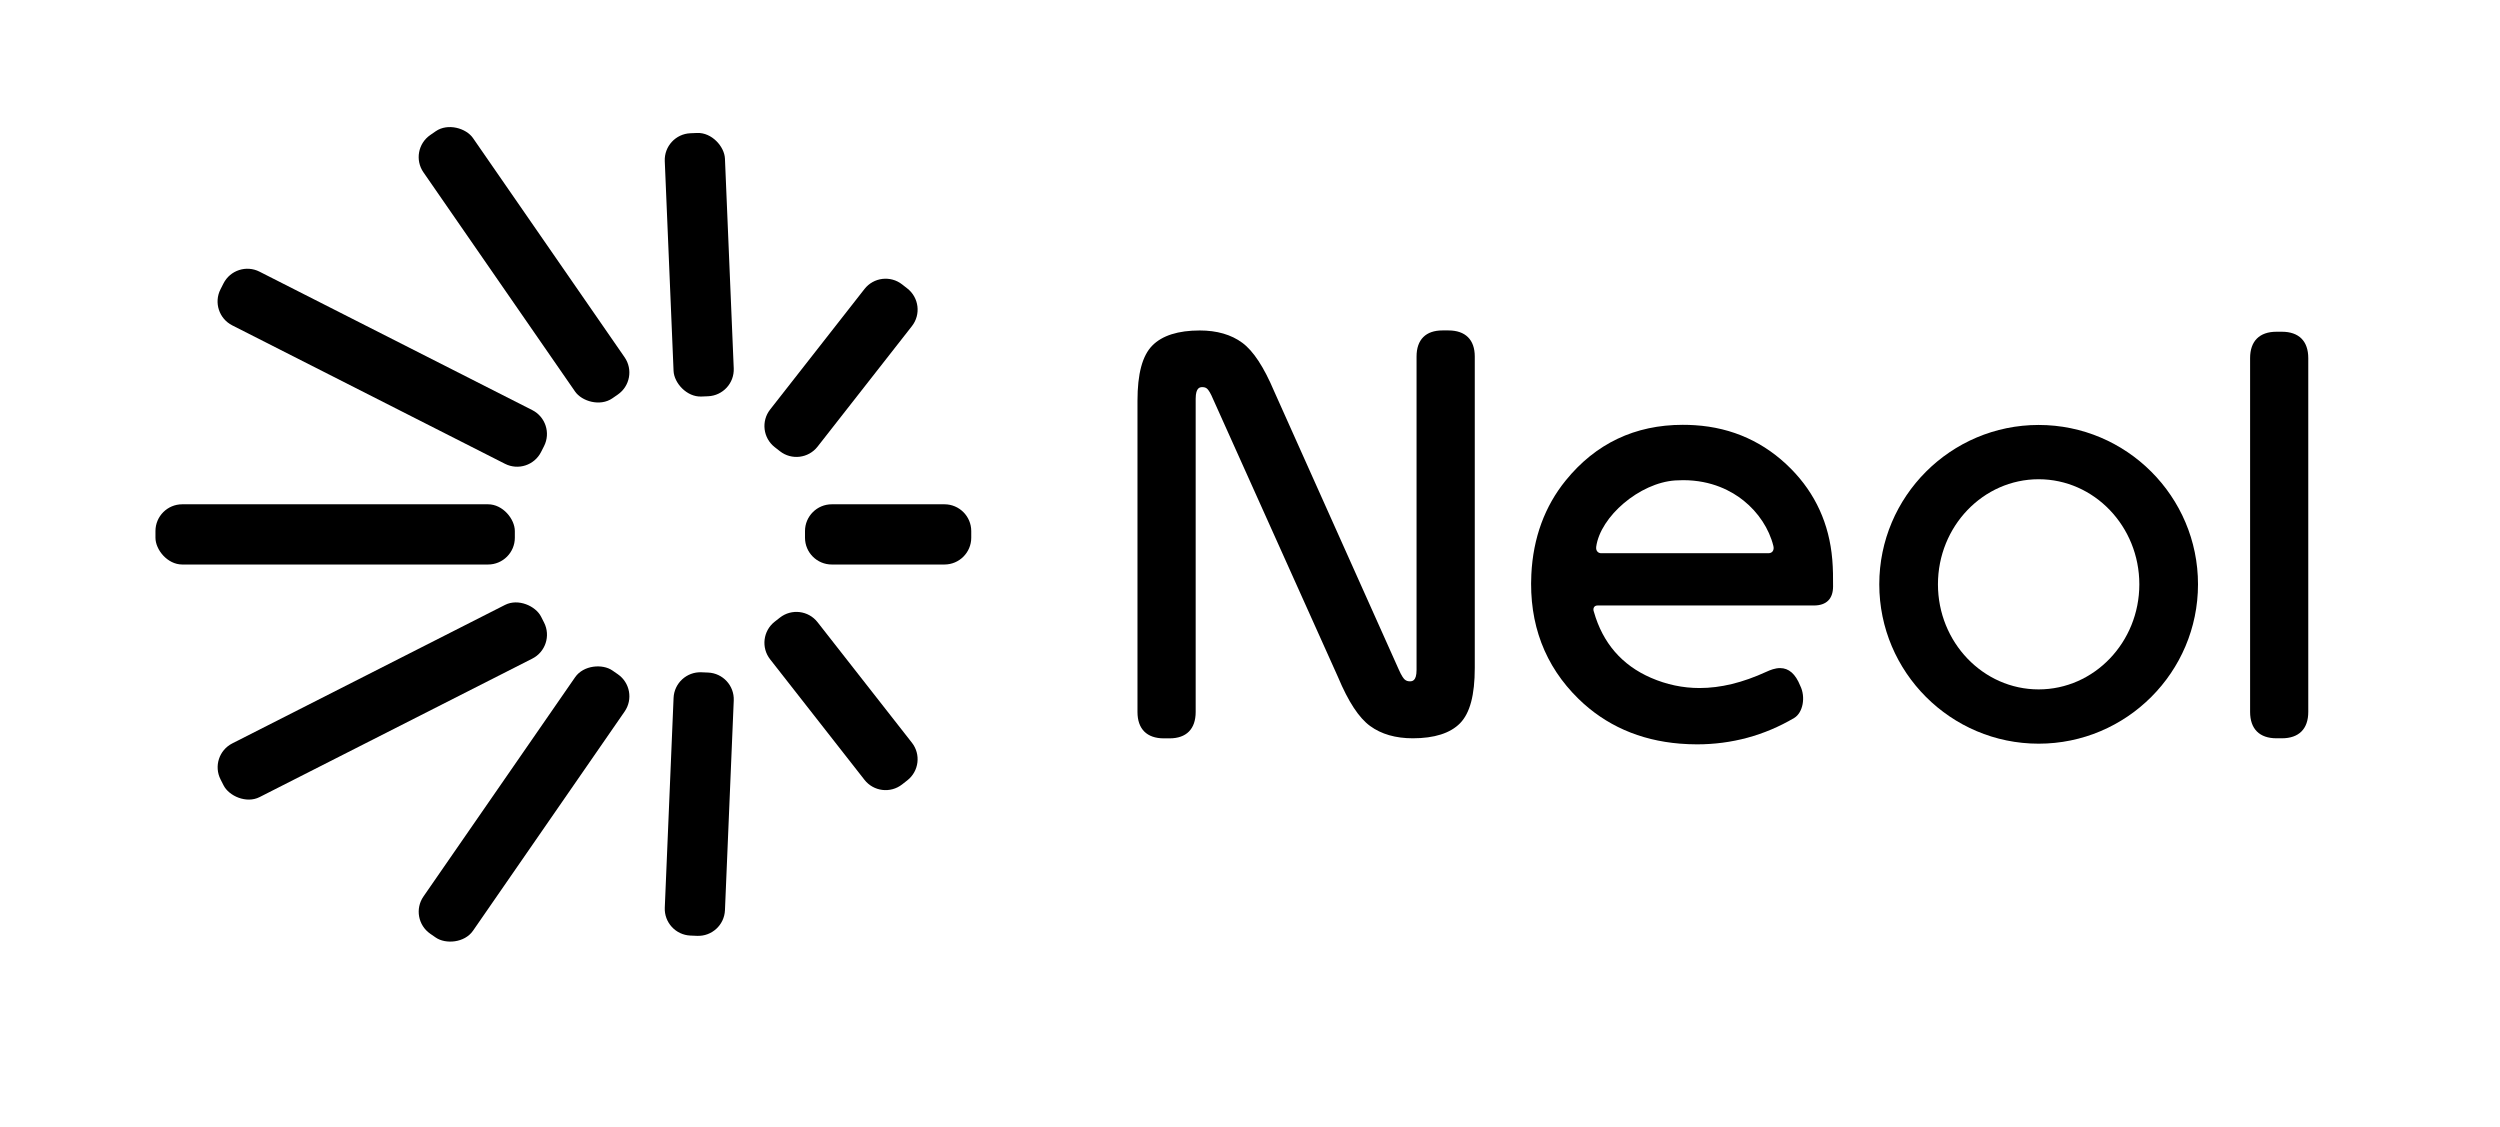
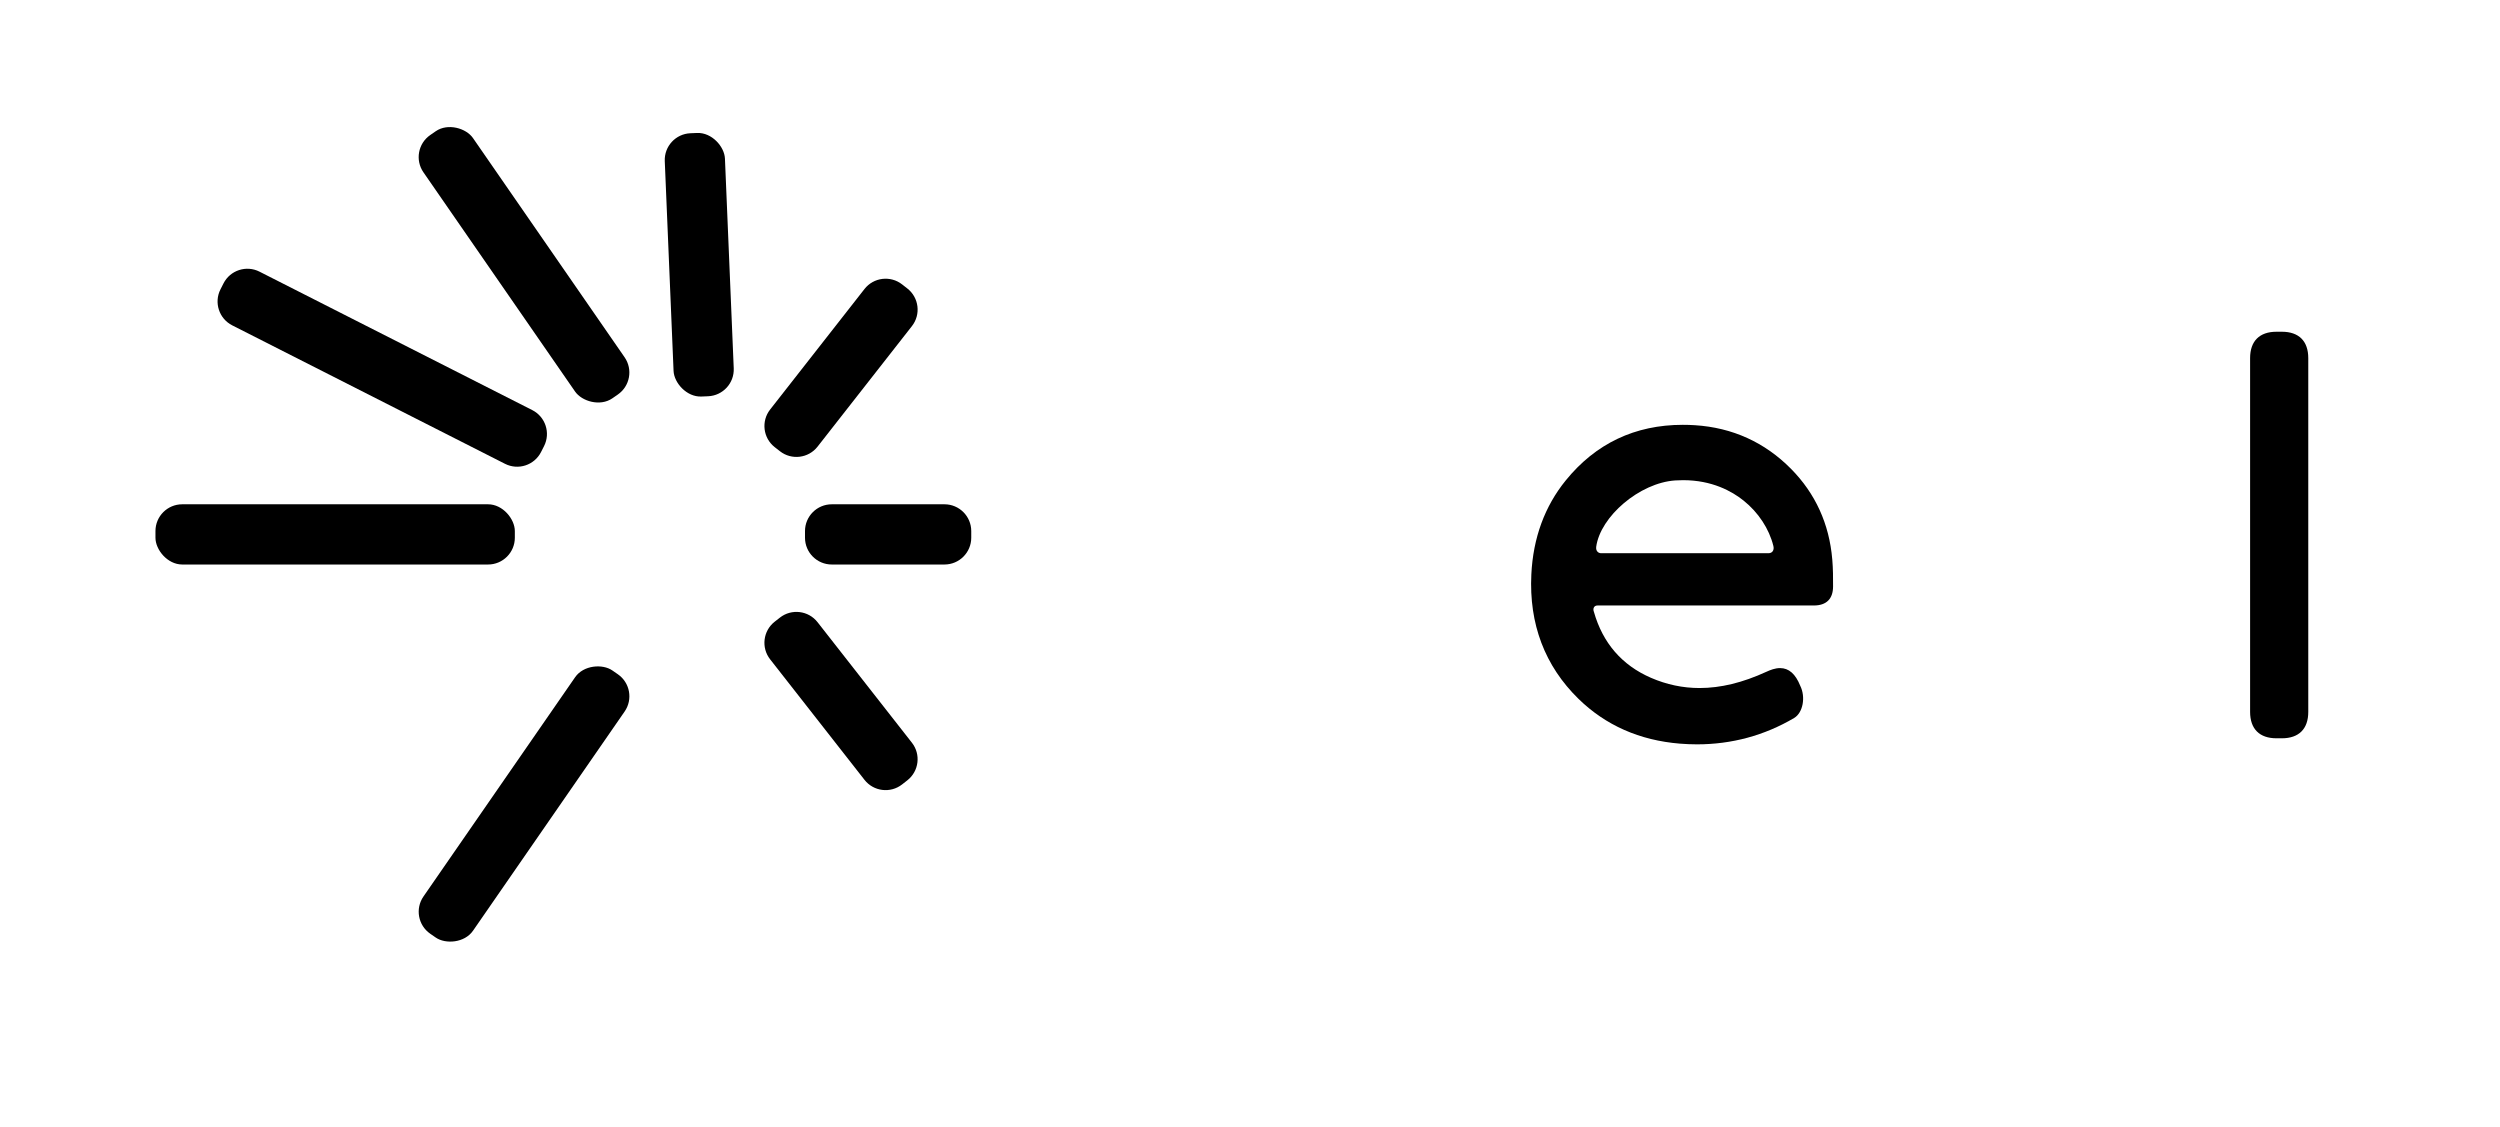
<svg xmlns="http://www.w3.org/2000/svg" id="Artwork" viewBox="0 0 1107.05 498.93">
  <g id="_Radial_Repeat_">
    <rect x="161.17" y="342.71" width="141.76" height="26.67" rx="11.86" ry="11.86" transform="translate(-192.77 344.34) rotate(-55.33)" />
  </g>
  <g id="_Radial_Repeat_-2">
-     <rect x="89.69" y="297.1" width="159.18" height="26.67" rx="11.86" ry="11.86" transform="translate(-122.19 110.26) rotate(-26.92)" />
-   </g>
+     </g>
  <g id="_Radial_Repeat_-3">
    <rect x="68.84" y="223.31" width="159.14" height="26.67" rx="11.86" ry="11.86" />
  </g>
  <g id="_Radial_Repeat_-4">
    <path d="M167.8,83.26h2.95c6.54,0,11.86,5.31,11.86,11.86V230.59c0,6.54-5.31,11.86-11.86,11.86h-2.95c-6.54,0-11.86-5.31-11.86-11.86V95.12c0-6.54,5.31-11.86,11.86-11.86Z" transform="translate(-52.56 240.08) rotate(-63.09)" />
  </g>
  <g id="_Radial_Repeat_-5">
    <rect x="218.71" y="46.36" width="26.67" height="141.76" rx="11.86" ry="11.86" transform="translate(-25.49 152.83) rotate(-34.67)" />
  </g>
  <g id="_Radial_Repeat_-6">
    <rect x="296.3" y="58.9" width="26.67" height="116.69" rx="11.86" ry="11.86" transform="translate(-4.63 13.06) rotate(-2.4)" />
  </g>
  <g id="_Radial_Repeat_-7">
    <path d="M338.51,149.51h67.8c6.54,0,11.86,5.31,11.86,11.86v2.95c0,6.54-5.31,11.86-11.86,11.86h-67.8c-6.54,0-11.86-5.31-11.86-11.86v-2.95c0-6.54,5.31-11.86,11.86-11.86Z" transform="translate(14.62 355.71) rotate(-51.94)" />
  </g>
  <g id="_Radial_Repeat_-8">
    <path d="M368.33,223.31h49.9c6.54,0,11.86,5.31,11.86,11.86v2.95c0,6.54-5.31,11.86-11.86,11.86h-49.9c-6.54,0-11.86-5.31-11.86-11.86v-2.95c0-6.54,5.31-11.86,11.86-11.86Z" />
  </g>
  <g id="_Radial_Repeat_-9">
    <path d="M370.94,264.68h2.95c6.54,0,11.86,5.31,11.86,11.86v67.8c0,6.54-5.31,11.86-11.86,11.86h-2.95c-6.54,0-11.86-5.31-11.86-11.86v-67.8c0-6.54,5.31-11.86,11.86-11.86Z" transform="translate(-112.19 295.58) rotate(-38.06)" />
  </g>
  <g id="_Radial_Repeat_-10">
-     <path d="M263.15,342.7h92.97c6.54,0,11.86,5.31,11.86,11.86v2.95c0,6.54-5.31,11.86-11.86,11.86h-92.97c-6.54,0-11.86-5.31-11.86-11.86v-2.95c0-6.54,5.31-11.86,11.86-11.86Z" transform="translate(-59.04 650.51) rotate(-87.6)" />
-   </g>
-   <path d="M638.78,146.32h0c-3.66,0-6.51,.98-8.47,2.91-2.01,1.98-3.03,4.89-3.03,8.65v138.82c0,5-2.03,5-3.01,5-.9,0-1.61-.25-2.23-.79-.43-.37-1.35-1.46-2.69-4.54l-55.1-123.04c-4.61-10.87-9.24-17.92-14.14-21.54-4.91-3.62-11.24-5.45-18.83-5.45-9.56,0-16.63,2.24-21,6.67-4.43,4.48-6.58,12.5-6.58,24.5v137.76c0,7.54,4.15,11.69,11.69,11.69h2.52c7.46,0,11.56-4.15,11.56-11.69V176.56c0-5.13,2.03-5.13,3.01-5.13,.93,0,1.62,.26,2.18,.82,.52,.53,1.4,1.76,2.59,4.63l55.24,122.92c4.6,10.96,9.25,18.05,14.22,21.68,4.94,3.62,11.3,5.45,18.89,5.45,9.57,0,16.62-2.25,20.95-6.67,4.38-4.48,6.51-12.49,6.51-24.49V157.88c0-7.46-4.15-11.56-11.69-11.56h-2.59Z" />
+     </g>
  <path d="M1010.46,146.9h-2.38c-7.54,0-11.69,4.15-11.69,11.69v156.65c0,7.54,4.15,11.69,11.69,11.69h2.38c7.54,0,11.69-4.15,11.69-11.69V158.59c0-7.54-4.15-11.69-11.69-11.69h0Z" />
-   <path d="M902.75,188.18c-38.91,0-70.57,31.66-70.57,70.57s31.66,70.57,70.57,70.57,70.57-31.66,70.57-70.57-31.66-70.57-70.57-70.57Zm0,117.1c-24.59,0-44.59-20.87-44.59-46.53s20-46.53,44.59-46.53,44.59,20.87,44.59,46.53-20,46.53-44.59,46.53Z" />
  <path d="M811.36,247.69c-1.32-15.67-7.46-29.15-18.25-40.07-11.63-11.76-25.95-18.27-42.57-19.33-1.81-.12-3.62-.17-5.39-.17-21.12,0-38.55,8.28-51.8,24.61-9.33,11.49-14.46,25.48-15.24,41.6-1.07,21.99,5.96,40.53,20.87,55.12,12,11.74,27.12,18.41,44.94,19.85,2.52,.2,5.06,.31,7.53,.31,15.4,0,29.87-3.92,43.01-11.66,3.91-2.3,5.23-9.25,2.71-14.3-2.1-5.23-5.03-7.81-8.93-7.81-2.19,0-4.3,.83-6.08,1.65-10.54,4.83-20.22,7.18-29.58,7.18-7.36,0-14.6-1.52-21.51-4.53-12.86-5.59-21.35-15.41-25.26-29.21-.57-1.41,.02-2.81,1.59-2.81s26.77,0,26.77,0c23.92,0,55.4,0,69.02,0,5.55,0,8.5-2.89,8.53-8.36,.02-3.82,0-7.92-.35-12.03Zm-104.54-5.5c1.82-13.51,19.26-28.38,34.98-29.44,1.18-.08,2.36-.12,3.51-.12,12.8,0,21.62,4.9,26.76,9.02,6.58,5.26,11.33,12.51,13.21,20.08,.46,1.78-.36,3.25-2.19,3.25h-74.01c-1.43,0-2.46-1.08-2.25-2.79Z" />
</svg>